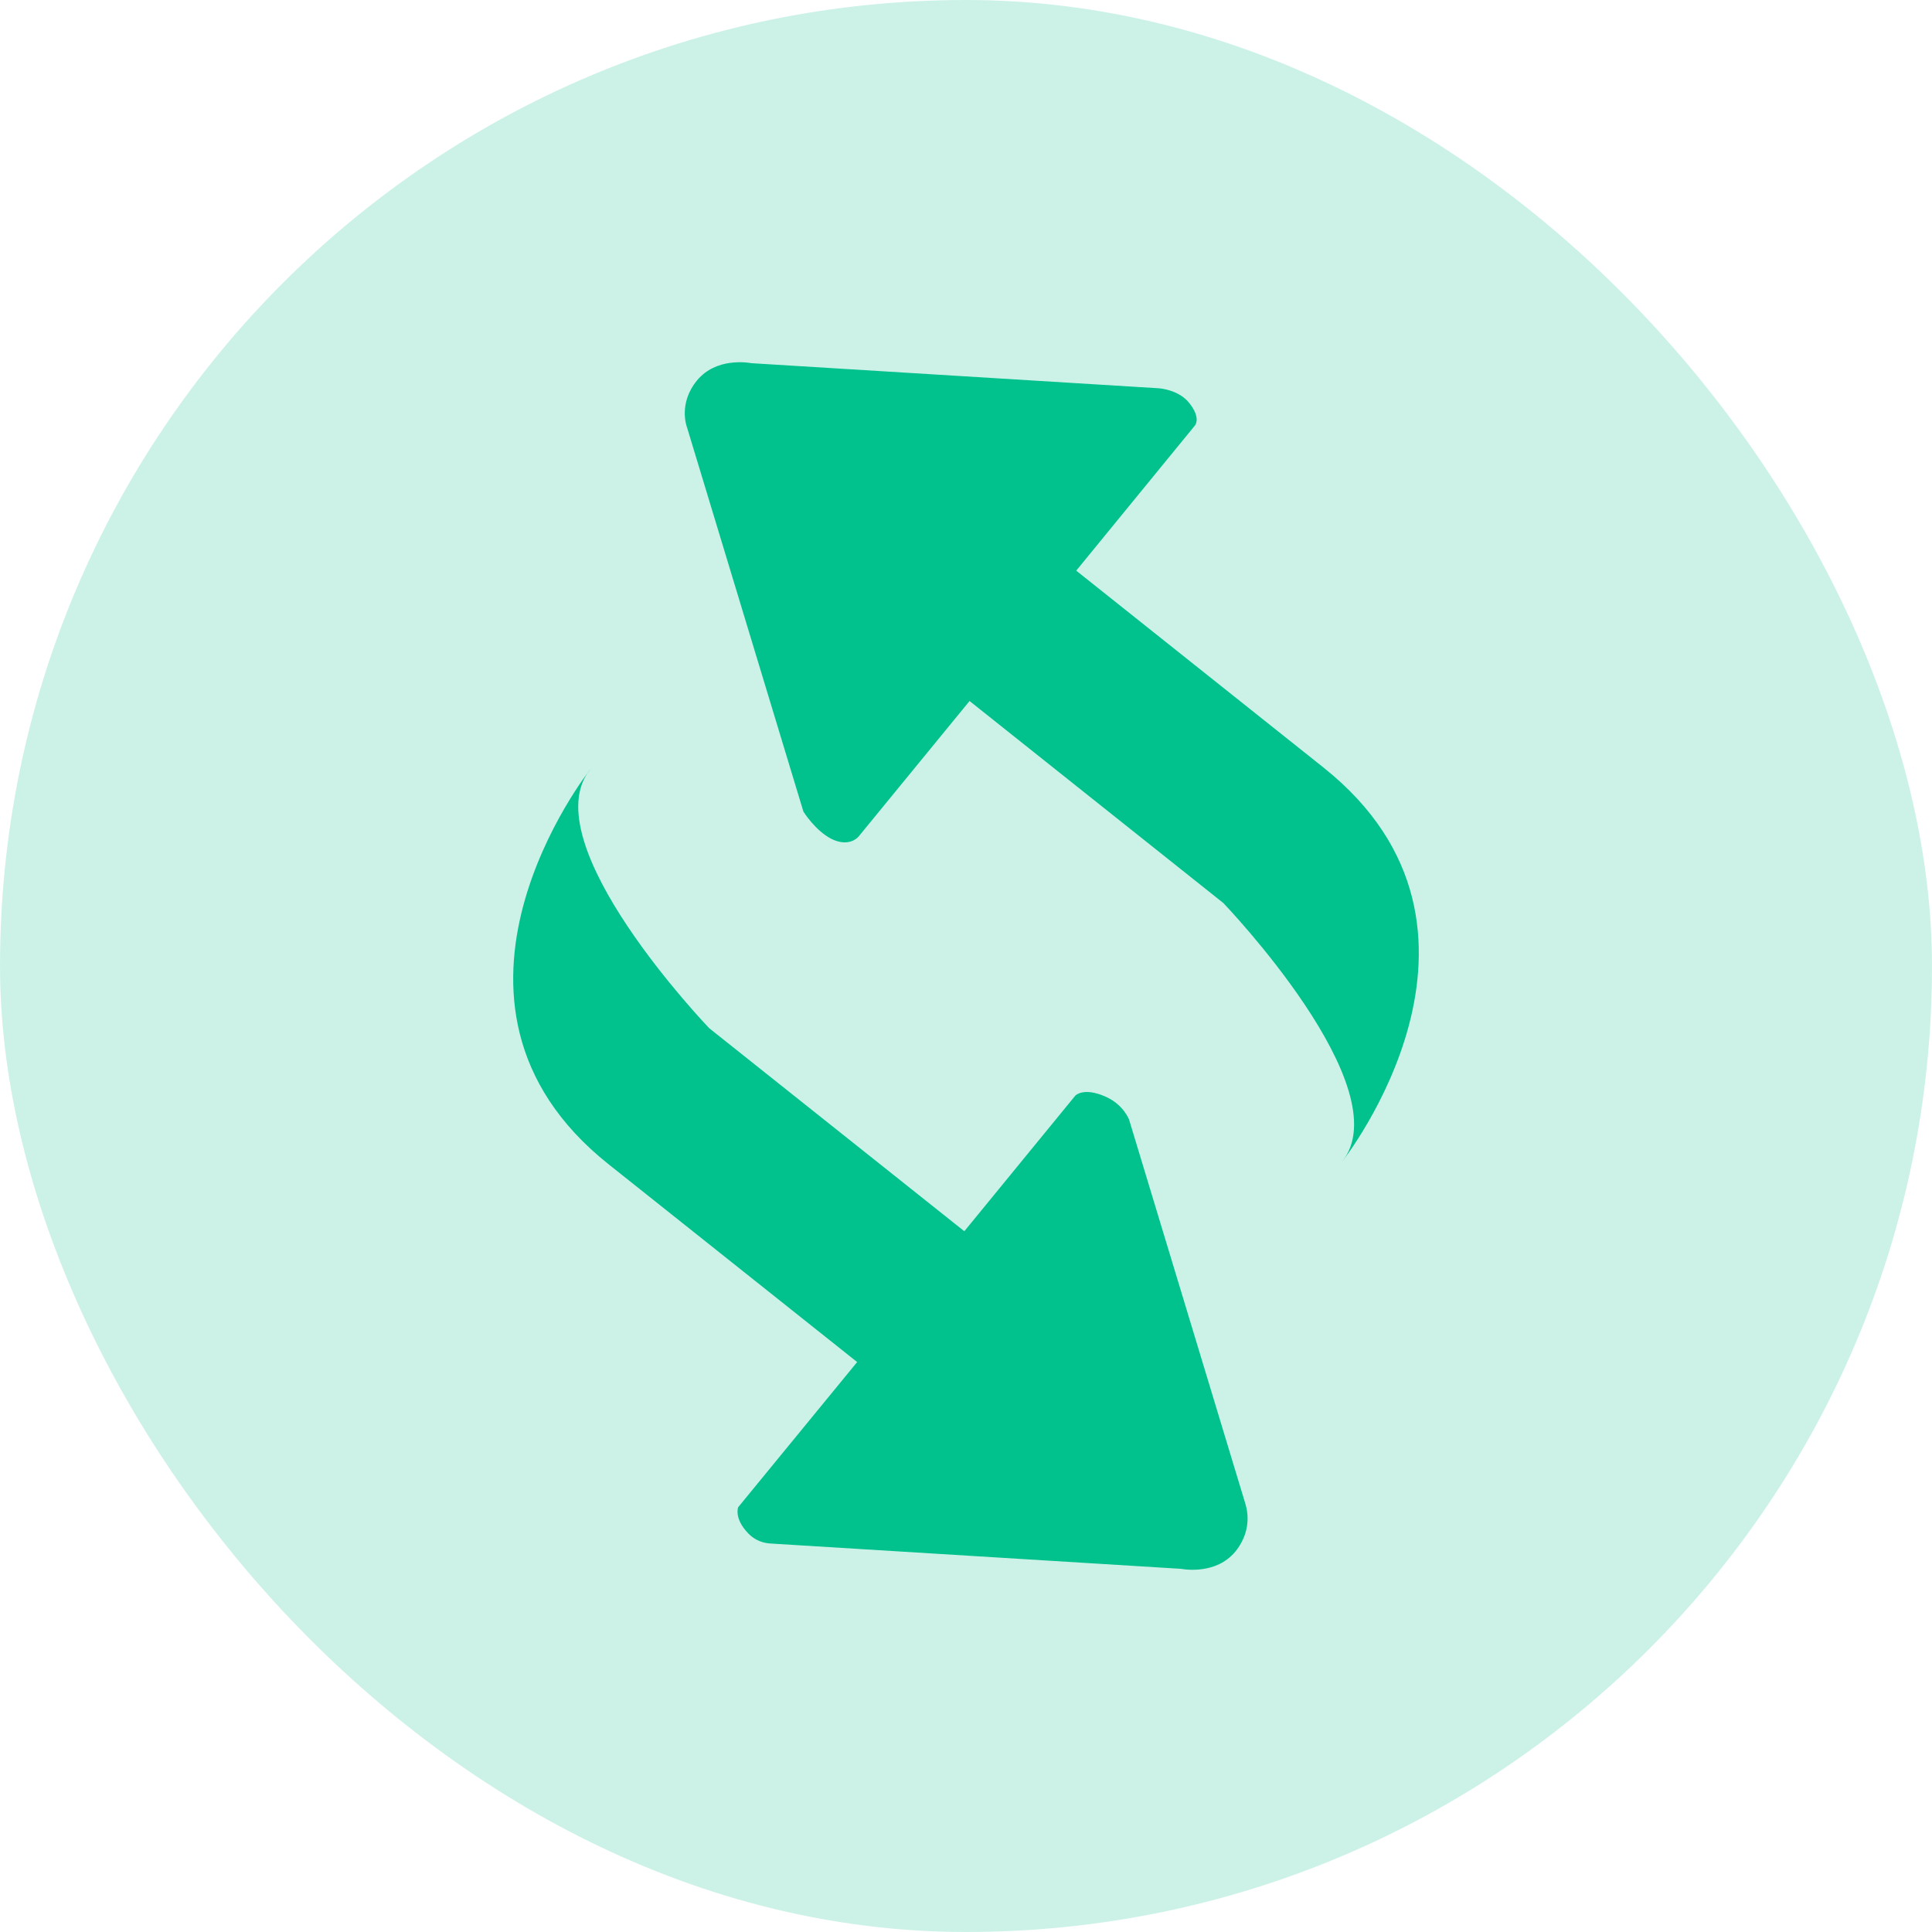
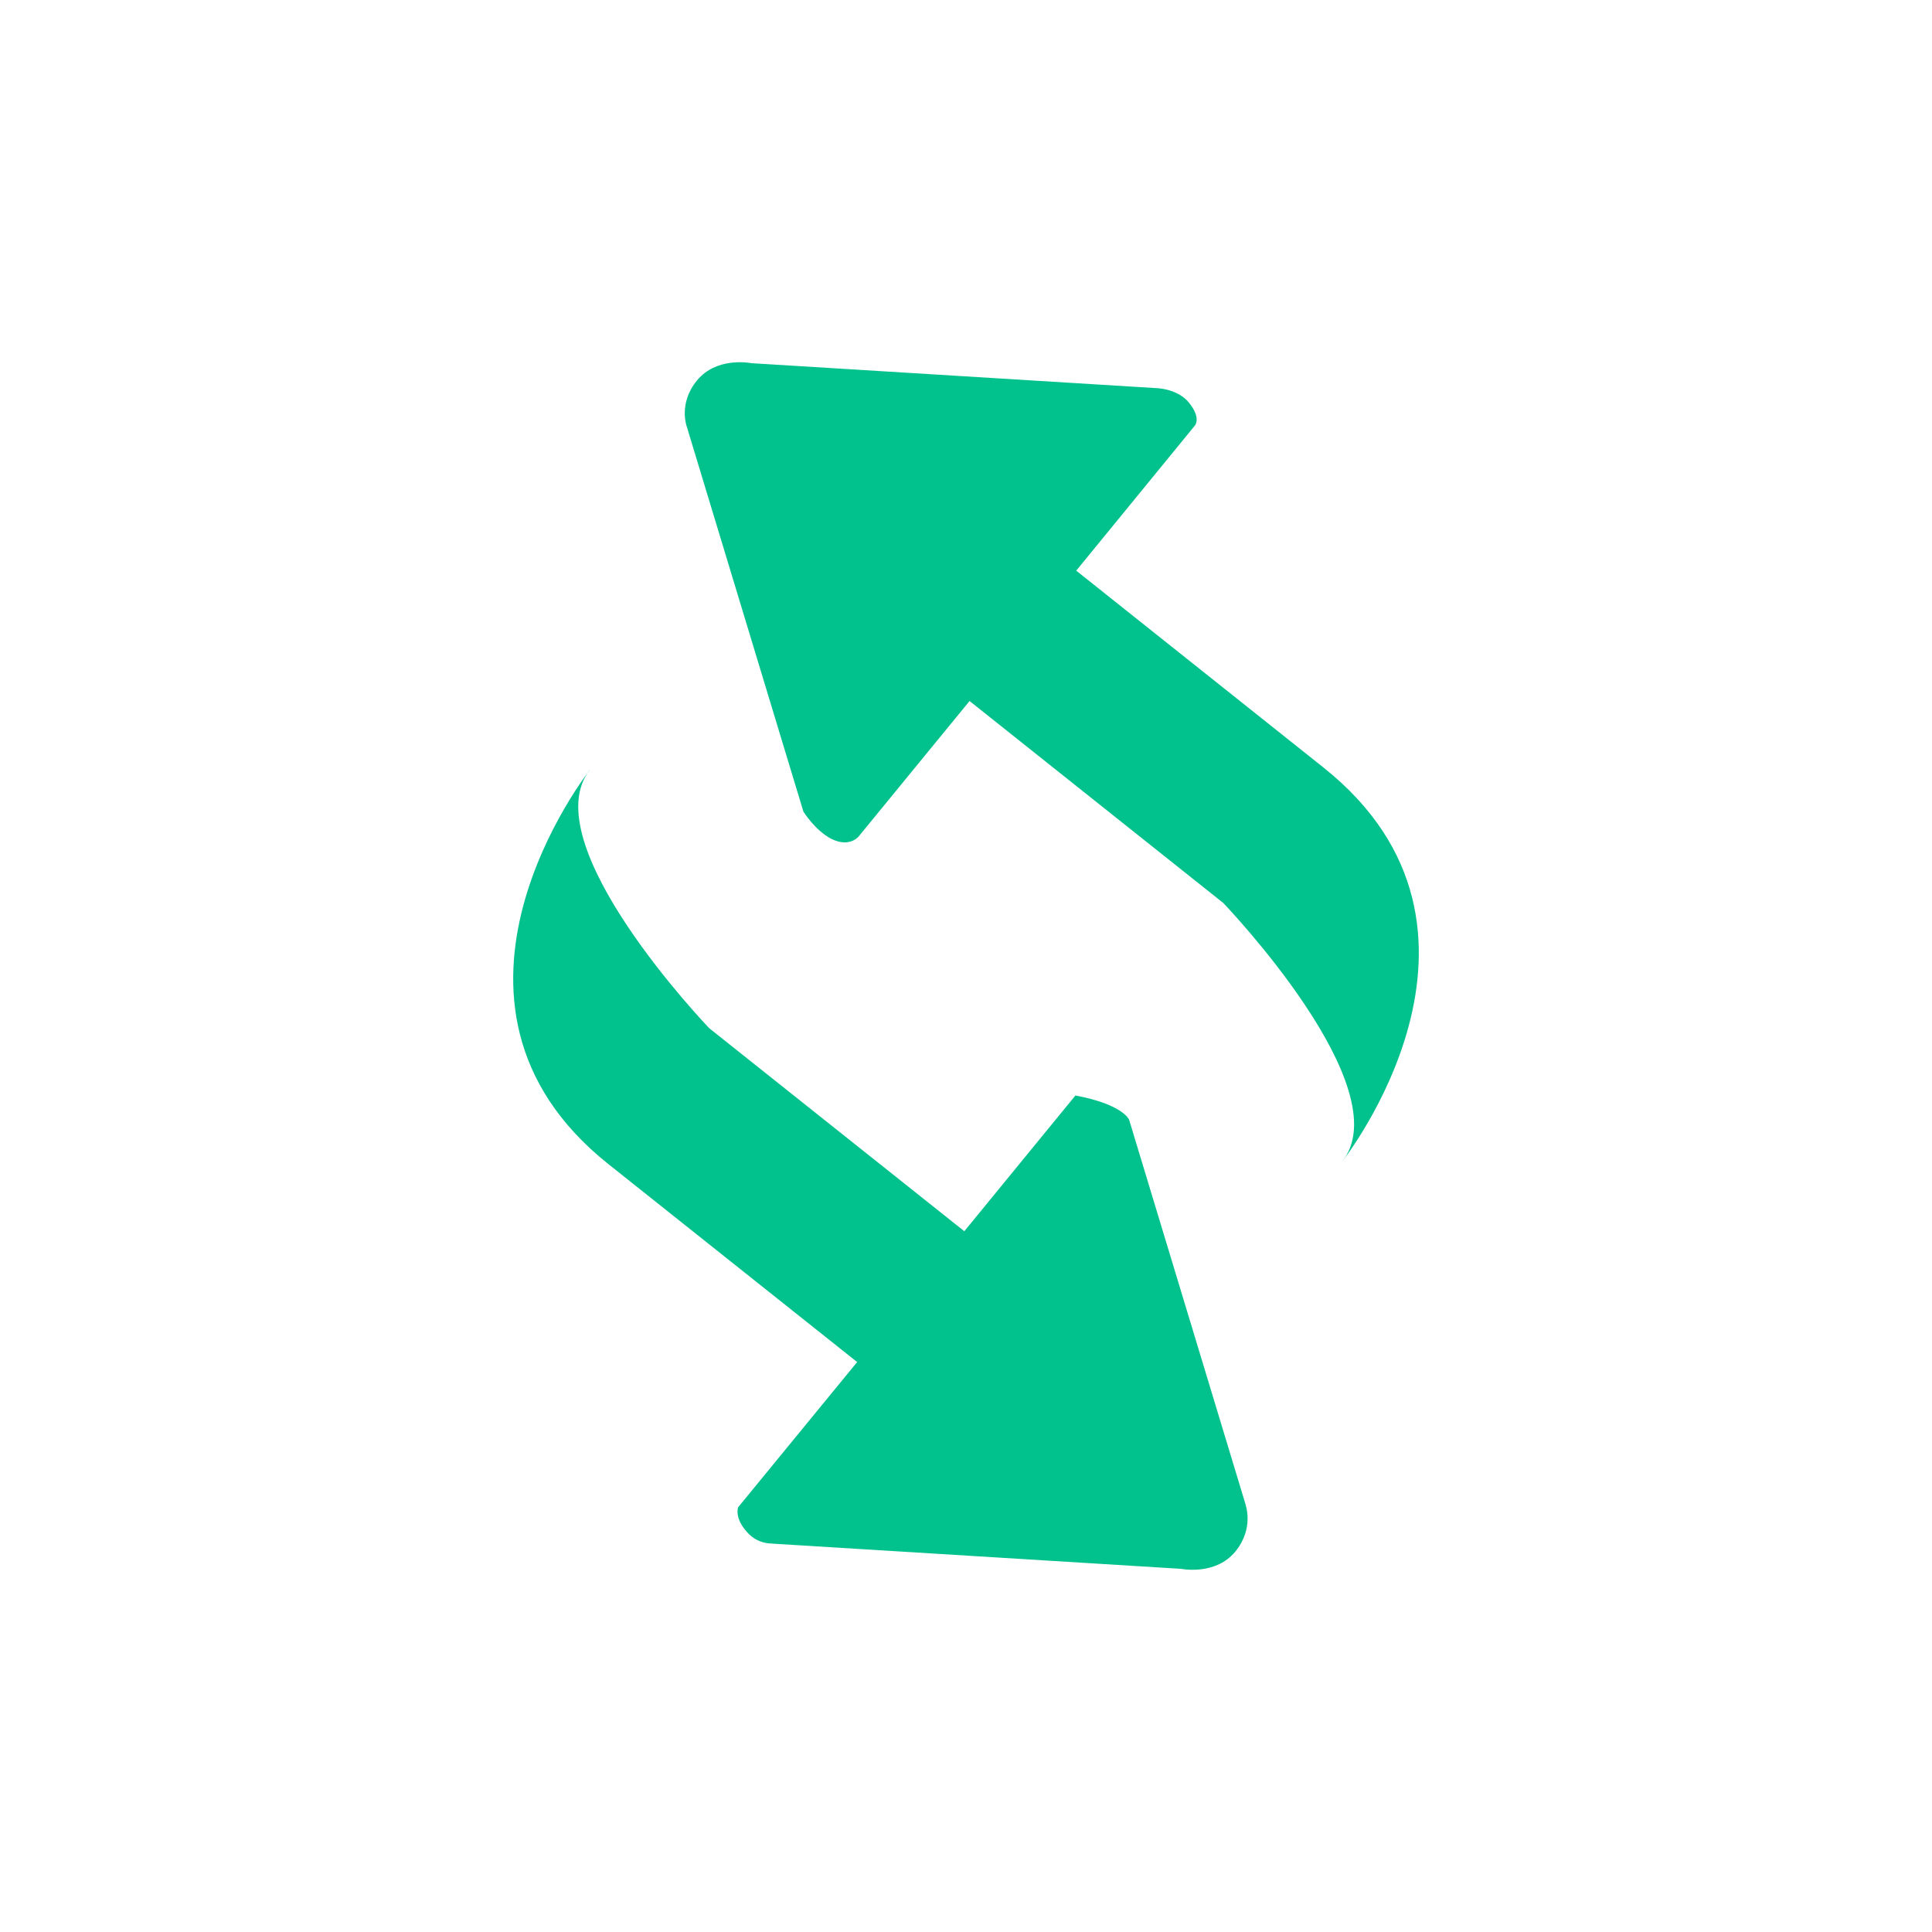
<svg xmlns="http://www.w3.org/2000/svg" width="38" height="38" viewBox="0 0 38 38" fill="none">
-   <rect opacity="0.2" width="38" height="38" rx="19" fill="#01C18D" />
-   <path d="M24.298 30.517C24.273 30.547 24.248 30.576 24.22 30.6C23.826 30.978 23.231 30.857 23.231 30.857L15.203 30.362C15.129 30.358 14.908 30.358 14.716 30.159C14.431 29.863 14.519 29.645 14.519 29.645L16.859 26.79L11.969 22.899C7.97 19.715 11.611 15.13 11.611 15.13C11.589 15.154 11.571 15.18 11.556 15.208C11.596 15.154 11.615 15.125 11.615 15.125C10.436 16.565 13.95 20.224 13.95 20.224L18.967 24.217L21.148 21.552L21.153 21.547C21.153 21.547 21.315 21.377 21.747 21.571C22.101 21.726 22.209 22.026 22.209 22.026L24.499 29.591C24.494 29.596 24.676 30.052 24.298 30.517ZM26.396 22.85C26.417 22.826 26.435 22.8 26.45 22.773L26.391 22.855C27.57 21.416 24.062 17.762 24.062 17.762L19.07 13.788L16.888 16.453L16.878 16.463C16.849 16.496 16.676 16.657 16.357 16.502C16.033 16.337 15.802 15.963 15.802 15.963L13.512 8.404C13.512 8.404 13.331 7.943 13.709 7.483C13.732 7.453 13.759 7.425 13.787 7.4C14.181 7.022 14.775 7.143 14.775 7.143C14.775 7.143 22.628 7.628 22.794 7.637C22.794 7.637 23.177 7.662 23.384 7.918C23.634 8.224 23.502 8.37 23.502 8.37L21.168 11.224L26.032 15.097C30.027 18.28 26.392 22.855 26.396 22.85Z" fill="#01C18D" />
+   <path d="M24.298 30.517C24.273 30.547 24.248 30.576 24.22 30.6C23.826 30.978 23.231 30.857 23.231 30.857L15.203 30.362C15.129 30.358 14.908 30.358 14.716 30.159C14.431 29.863 14.519 29.645 14.519 29.645L16.859 26.79L11.969 22.899C7.97 19.715 11.611 15.13 11.611 15.13C11.589 15.154 11.571 15.18 11.556 15.208C11.596 15.154 11.615 15.125 11.615 15.125C10.436 16.565 13.95 20.224 13.95 20.224L18.967 24.217L21.148 21.552L21.153 21.547C22.101 21.726 22.209 22.026 22.209 22.026L24.499 29.591C24.494 29.596 24.676 30.052 24.298 30.517ZM26.396 22.85C26.417 22.826 26.435 22.8 26.45 22.773L26.391 22.855C27.57 21.416 24.062 17.762 24.062 17.762L19.07 13.788L16.888 16.453L16.878 16.463C16.849 16.496 16.676 16.657 16.357 16.502C16.033 16.337 15.802 15.963 15.802 15.963L13.512 8.404C13.512 8.404 13.331 7.943 13.709 7.483C13.732 7.453 13.759 7.425 13.787 7.4C14.181 7.022 14.775 7.143 14.775 7.143C14.775 7.143 22.628 7.628 22.794 7.637C22.794 7.637 23.177 7.662 23.384 7.918C23.634 8.224 23.502 8.37 23.502 8.37L21.168 11.224L26.032 15.097C30.027 18.28 26.392 22.855 26.396 22.85Z" fill="#01C18D" />
</svg>